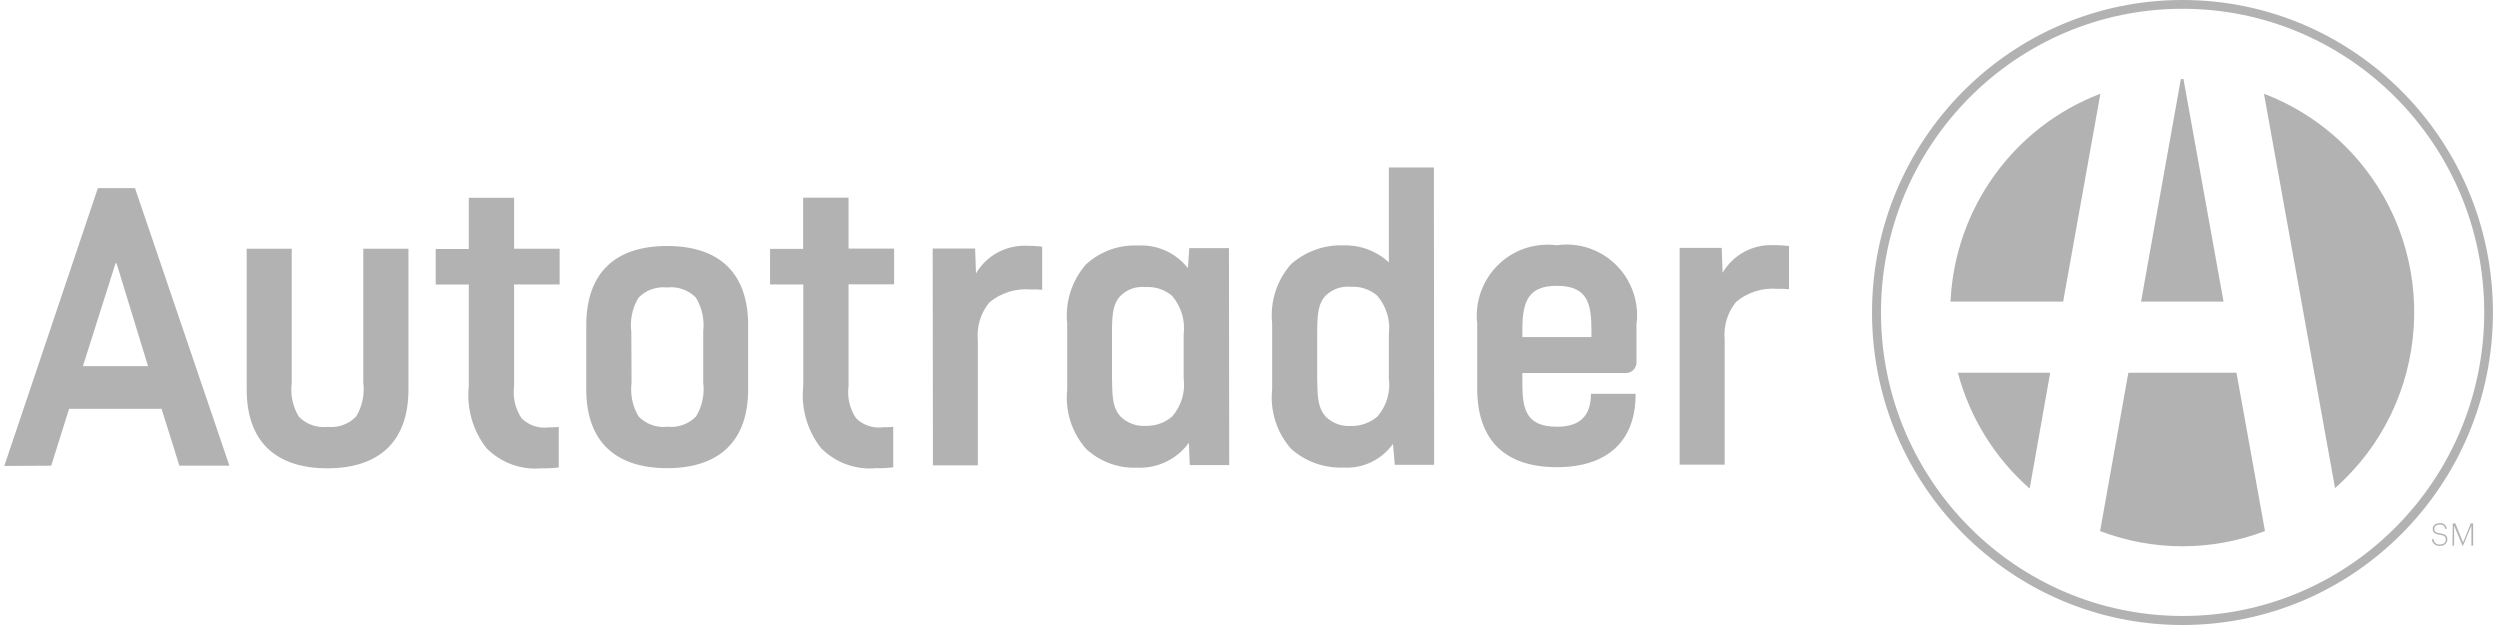
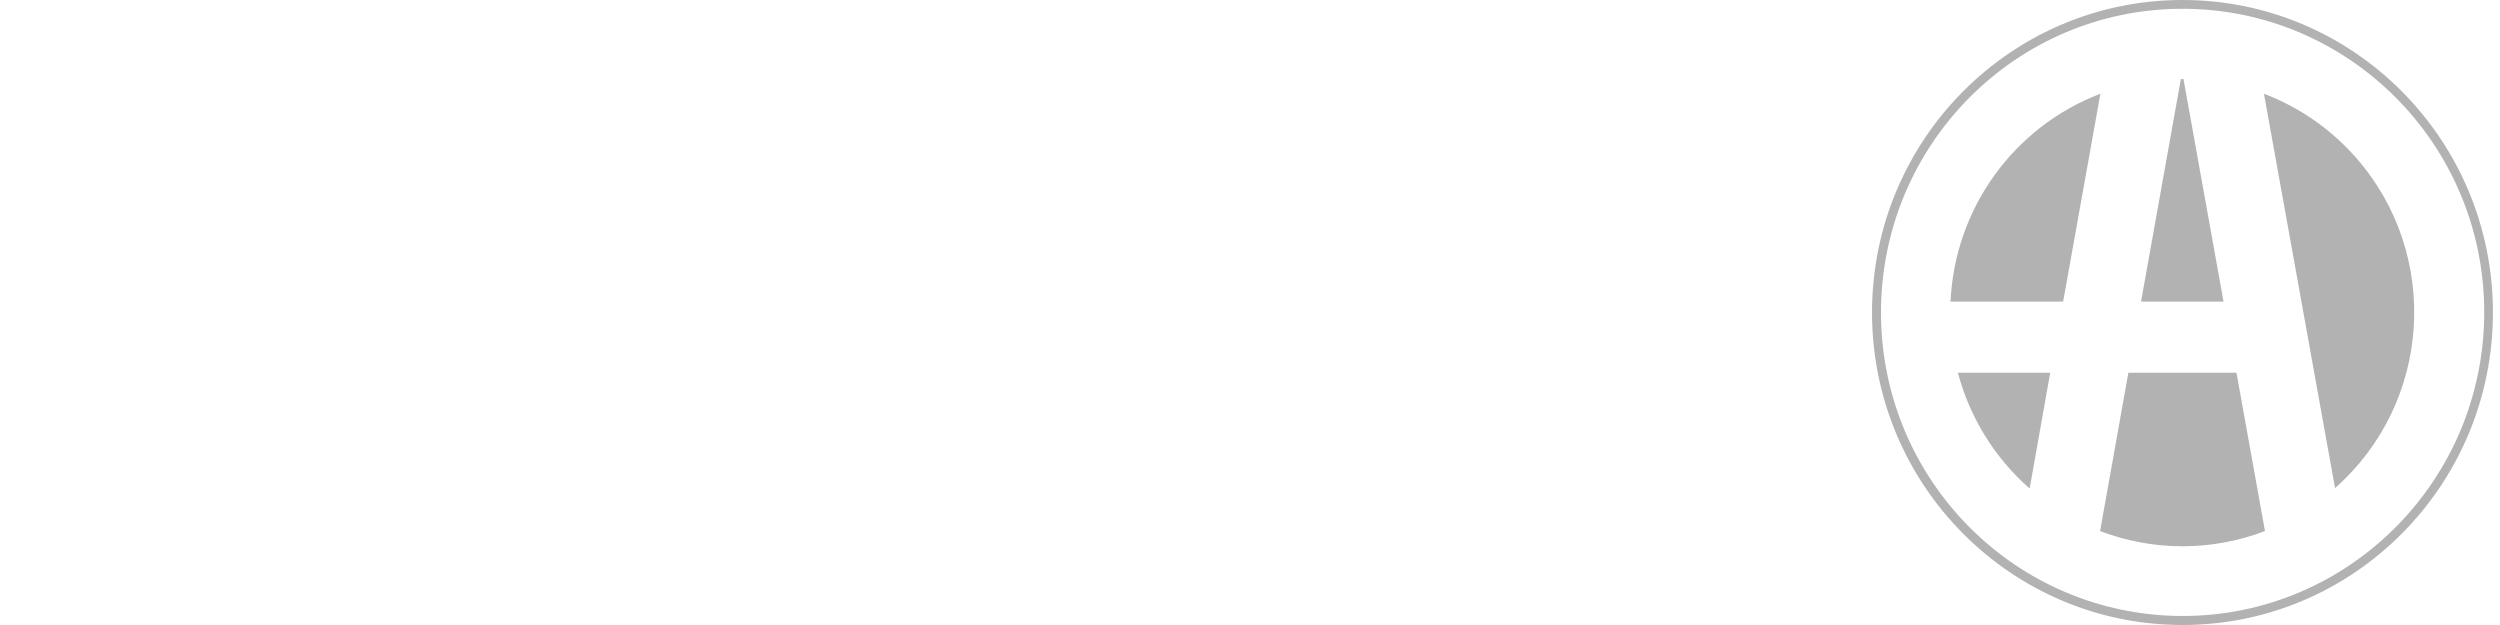
<svg xmlns="http://www.w3.org/2000/svg" width="220" height="55" viewBox="0 0 220 55" fill="none">
-   <path d="M11.876 16.544L20.187 40.98H15.785L14.219 35.976H6.083L4.506 40.98L0.378 41.002L8.613 16.555H11.887L11.876 16.544ZM10.168 23.168L7.299 32.217H13.025L10.255 23.168H10.168ZM25.673 33.694C25.541 34.73 25.76 35.778 26.297 36.67C26.965 37.343 27.895 37.673 28.826 37.563C29.757 37.662 30.688 37.332 31.345 36.648C31.881 35.755 32.1 34.708 31.969 33.672V21.89H35.944V34.267C35.944 38.842 33.382 41.2 28.826 41.211C24.271 41.211 21.709 38.864 21.709 34.279V21.89H25.673V33.694ZM45.24 17.382V21.89H49.248V25.031H45.24V33.959C45.109 34.962 45.339 35.976 45.908 36.825C46.543 37.431 47.419 37.728 48.284 37.607C48.58 37.607 48.876 37.607 49.171 37.574V41.134C48.668 41.2 48.164 41.222 47.649 41.211C45.864 41.377 44.091 40.727 42.82 39.448C41.605 37.905 41.047 35.932 41.255 33.97V25.042H38.342V21.912H41.255V17.404H45.218L45.24 17.382ZM51.591 28.624C51.591 23.995 54.154 21.647 58.709 21.647C63.264 21.647 65.837 23.995 65.837 28.613V34.257C65.837 38.842 63.275 41.189 58.72 41.2C54.165 41.2 51.591 38.853 51.591 34.267V28.624ZM55.577 33.683C55.446 34.719 55.665 35.767 56.201 36.659C56.869 37.332 57.8 37.662 58.731 37.552C59.672 37.651 60.603 37.321 61.26 36.637C61.797 35.745 62.016 34.697 61.884 33.661V29.153C62.005 28.117 61.775 27.07 61.238 26.188C60.57 25.516 59.64 25.185 58.709 25.296C57.767 25.196 56.836 25.527 56.179 26.21C55.643 27.103 55.424 28.15 55.555 29.186L55.577 33.672V33.683ZM74.674 17.371V21.879H78.682V25.02H74.674V33.948C74.532 34.951 74.772 35.965 75.342 36.814C75.977 37.431 76.842 37.717 77.718 37.596C78.014 37.596 78.309 37.596 78.605 37.563V41.123C78.101 41.189 77.598 41.211 77.083 41.2C75.298 41.366 73.524 40.715 72.254 39.437C71.038 37.894 70.469 35.921 70.688 33.959V25.031H67.764V21.901H70.677V17.393H74.663L74.674 17.371ZM85.81 21.868L85.887 24.061C86.806 22.496 88.504 21.57 90.311 21.625C90.781 21.625 91.241 21.647 91.712 21.702V25.505C91.373 25.472 91.033 25.461 90.694 25.472C89.391 25.362 88.088 25.77 87.069 26.607C86.292 27.544 85.93 28.767 86.051 29.98V40.947H82.098L82.076 21.868H85.81ZM108.148 21.846L108.17 40.925H104.699L104.622 38.963C103.571 40.407 101.874 41.233 100.1 41.156C98.435 41.233 96.815 40.638 95.588 39.514C94.329 38.092 93.716 36.207 93.913 34.312V28.47C93.716 26.574 94.318 24.689 95.578 23.256C96.815 22.132 98.435 21.537 100.1 21.603C101.819 21.504 103.472 22.242 104.535 23.598L104.655 21.835H108.159L108.148 21.846ZM97.866 33.518C97.866 35.248 98.019 35.987 98.6 36.648C99.191 37.233 100.001 37.53 100.823 37.475C101.677 37.497 102.509 37.21 103.155 36.648C103.954 35.722 104.327 34.499 104.162 33.287V29.451C104.316 28.216 103.954 26.982 103.144 26.034C102.498 25.483 101.666 25.207 100.812 25.262C99.99 25.174 99.18 25.461 98.589 26.045C97.997 26.673 97.855 27.489 97.855 29.219V33.518H97.866ZM126.183 14.736L126.205 40.903H122.744L122.58 39.062C121.584 40.462 119.93 41.255 118.222 41.145C116.536 41.211 114.893 40.627 113.623 39.503C112.364 38.081 111.751 36.185 111.948 34.29V28.459C111.751 26.563 112.353 24.667 113.612 23.245C114.893 22.121 116.547 21.526 118.244 21.592C119.711 21.548 121.135 22.088 122.219 23.08V14.736H126.183ZM115.923 33.518C115.923 35.248 116.076 35.987 116.656 36.659C117.248 37.243 118.058 37.541 118.879 37.486C119.733 37.508 120.554 37.21 121.211 36.659C122.011 35.733 122.383 34.51 122.219 33.287V29.44C122.372 28.205 122.011 26.971 121.2 26.023C120.554 25.461 119.711 25.185 118.868 25.241C118.047 25.152 117.237 25.45 116.645 26.023C116.065 26.651 115.912 27.467 115.912 29.197V33.518H115.923ZM130.004 28.569C129.577 25.141 131.997 22.011 135.403 21.581C135.939 21.515 136.476 21.515 137.012 21.581C140.418 21.107 143.549 23.499 144.009 26.927C144.086 27.467 144.086 28.007 144.009 28.547V31.755C144.075 32.284 143.703 32.758 143.177 32.824C143.09 32.824 143.013 32.824 142.925 32.824H133.968V33.716C133.968 35.998 134.286 37.552 137.012 37.552C139.115 37.552 140.002 36.527 140.002 34.653H143.933V34.719C143.933 38.919 141.327 41.112 137.012 41.112C132.457 41.112 129.993 38.764 129.993 34.179V28.558L130.004 28.569ZM140.045 29.66V29.021C140.045 26.706 139.695 25.152 137.001 25.152C134.516 25.152 133.968 26.486 133.968 29.021V29.66H140.045ZM151.51 21.813L151.587 24.006C152.507 22.43 154.215 21.504 156.032 21.57C156.503 21.57 156.963 21.592 157.434 21.647V25.45C157.095 25.417 156.755 25.406 156.416 25.417C155.113 25.307 153.81 25.714 152.791 26.552C152.014 27.489 151.652 28.712 151.773 29.925V40.892H147.809V21.813H151.51Z" fill="#B2B2B2" />
-   <path d="M214.013 47.45H214.155C214.177 47.725 214.407 47.935 214.681 47.913C214.703 47.913 214.713 47.913 214.724 47.913C215.031 47.913 215.228 47.736 215.228 47.494C215.228 47.218 215.097 47.119 214.703 47.064C214.275 46.998 214.078 46.855 214.078 46.546C214.078 46.237 214.33 46.039 214.692 46.039C214.998 45.995 215.272 46.204 215.316 46.513C215.316 46.513 215.316 46.524 215.316 46.535H215.184C215.151 46.293 214.932 46.127 214.692 46.171C214.396 46.171 214.221 46.315 214.221 46.546C214.221 46.778 214.33 46.877 214.724 46.932C215.162 46.998 215.37 47.119 215.37 47.483C215.349 47.803 215.075 48.056 214.757 48.034C214.746 48.034 214.735 48.034 214.724 48.034C214.374 48.078 214.056 47.836 214.002 47.483C214.002 47.483 214.002 47.483 214.002 47.461M215.841 46.061H216.071L216.75 47.736L217.429 46.061H217.637V48.012H217.484V46.248L216.75 48.012H216.695L215.962 46.248V48.012H215.819L215.841 46.061Z" fill="#B2B2B2" />
  <path d="M184.831 8.267L181.557 26.541H171.647C172.019 18.352 177.199 11.165 184.82 8.256M187.295 32.802L184.809 46.733C189.485 48.519 194.642 48.519 199.318 46.733L196.81 32.802H187.295ZM191.916 6.955L188.412 26.541H195.671L192.146 6.955H191.916ZM178.611 42.986L180.418 32.802H172.293C173.344 36.748 175.534 40.286 178.589 42.975M199.23 8.256L205.483 42.953C213.969 35.469 214.823 22.485 207.388 13.943C205.176 11.397 202.373 9.446 199.219 8.244M192.036 7.4015e-06C176.947 0.011 164.727 12.334 164.738 27.522C164.749 42.71 176.991 55.011 192.08 55C207.169 54.989 219.389 42.666 219.378 27.478C219.367 12.29 207.125 -0.011 192.047 7.4015e-06M192.091 54.206C177.429 54.206 165.537 42.27 165.526 27.511C165.526 12.752 177.385 0.783 192.047 0.772C206.709 0.772 218.601 12.708 218.612 27.467C218.612 42.225 206.742 54.195 192.091 54.206Z" fill="#B2B2B2" />
</svg>